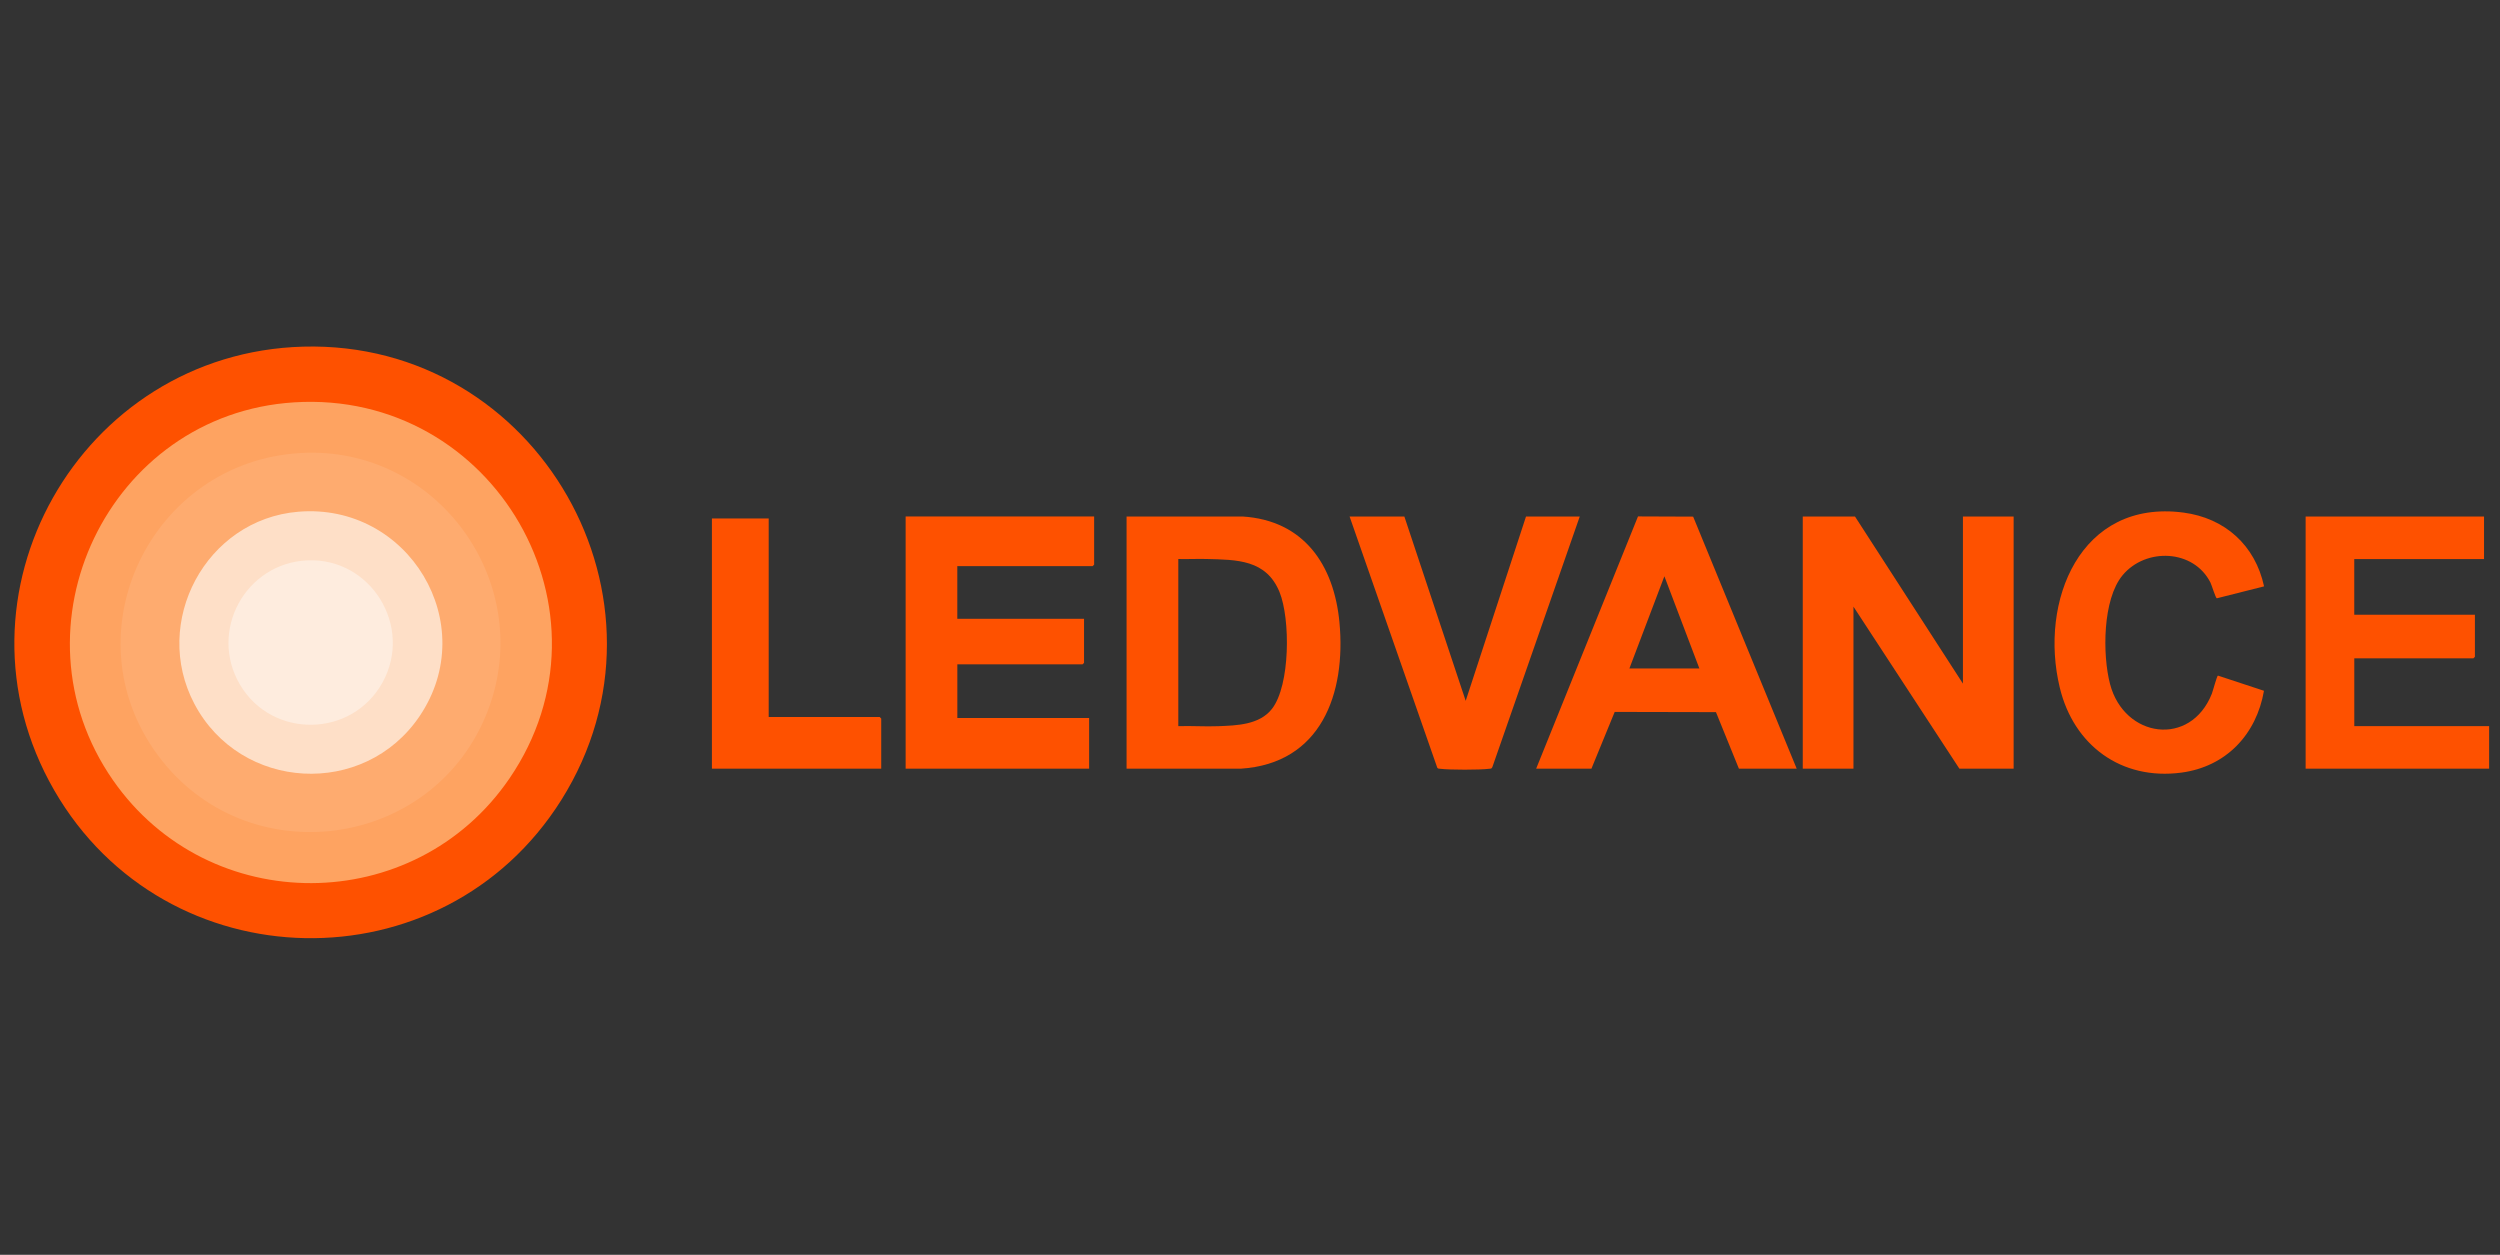
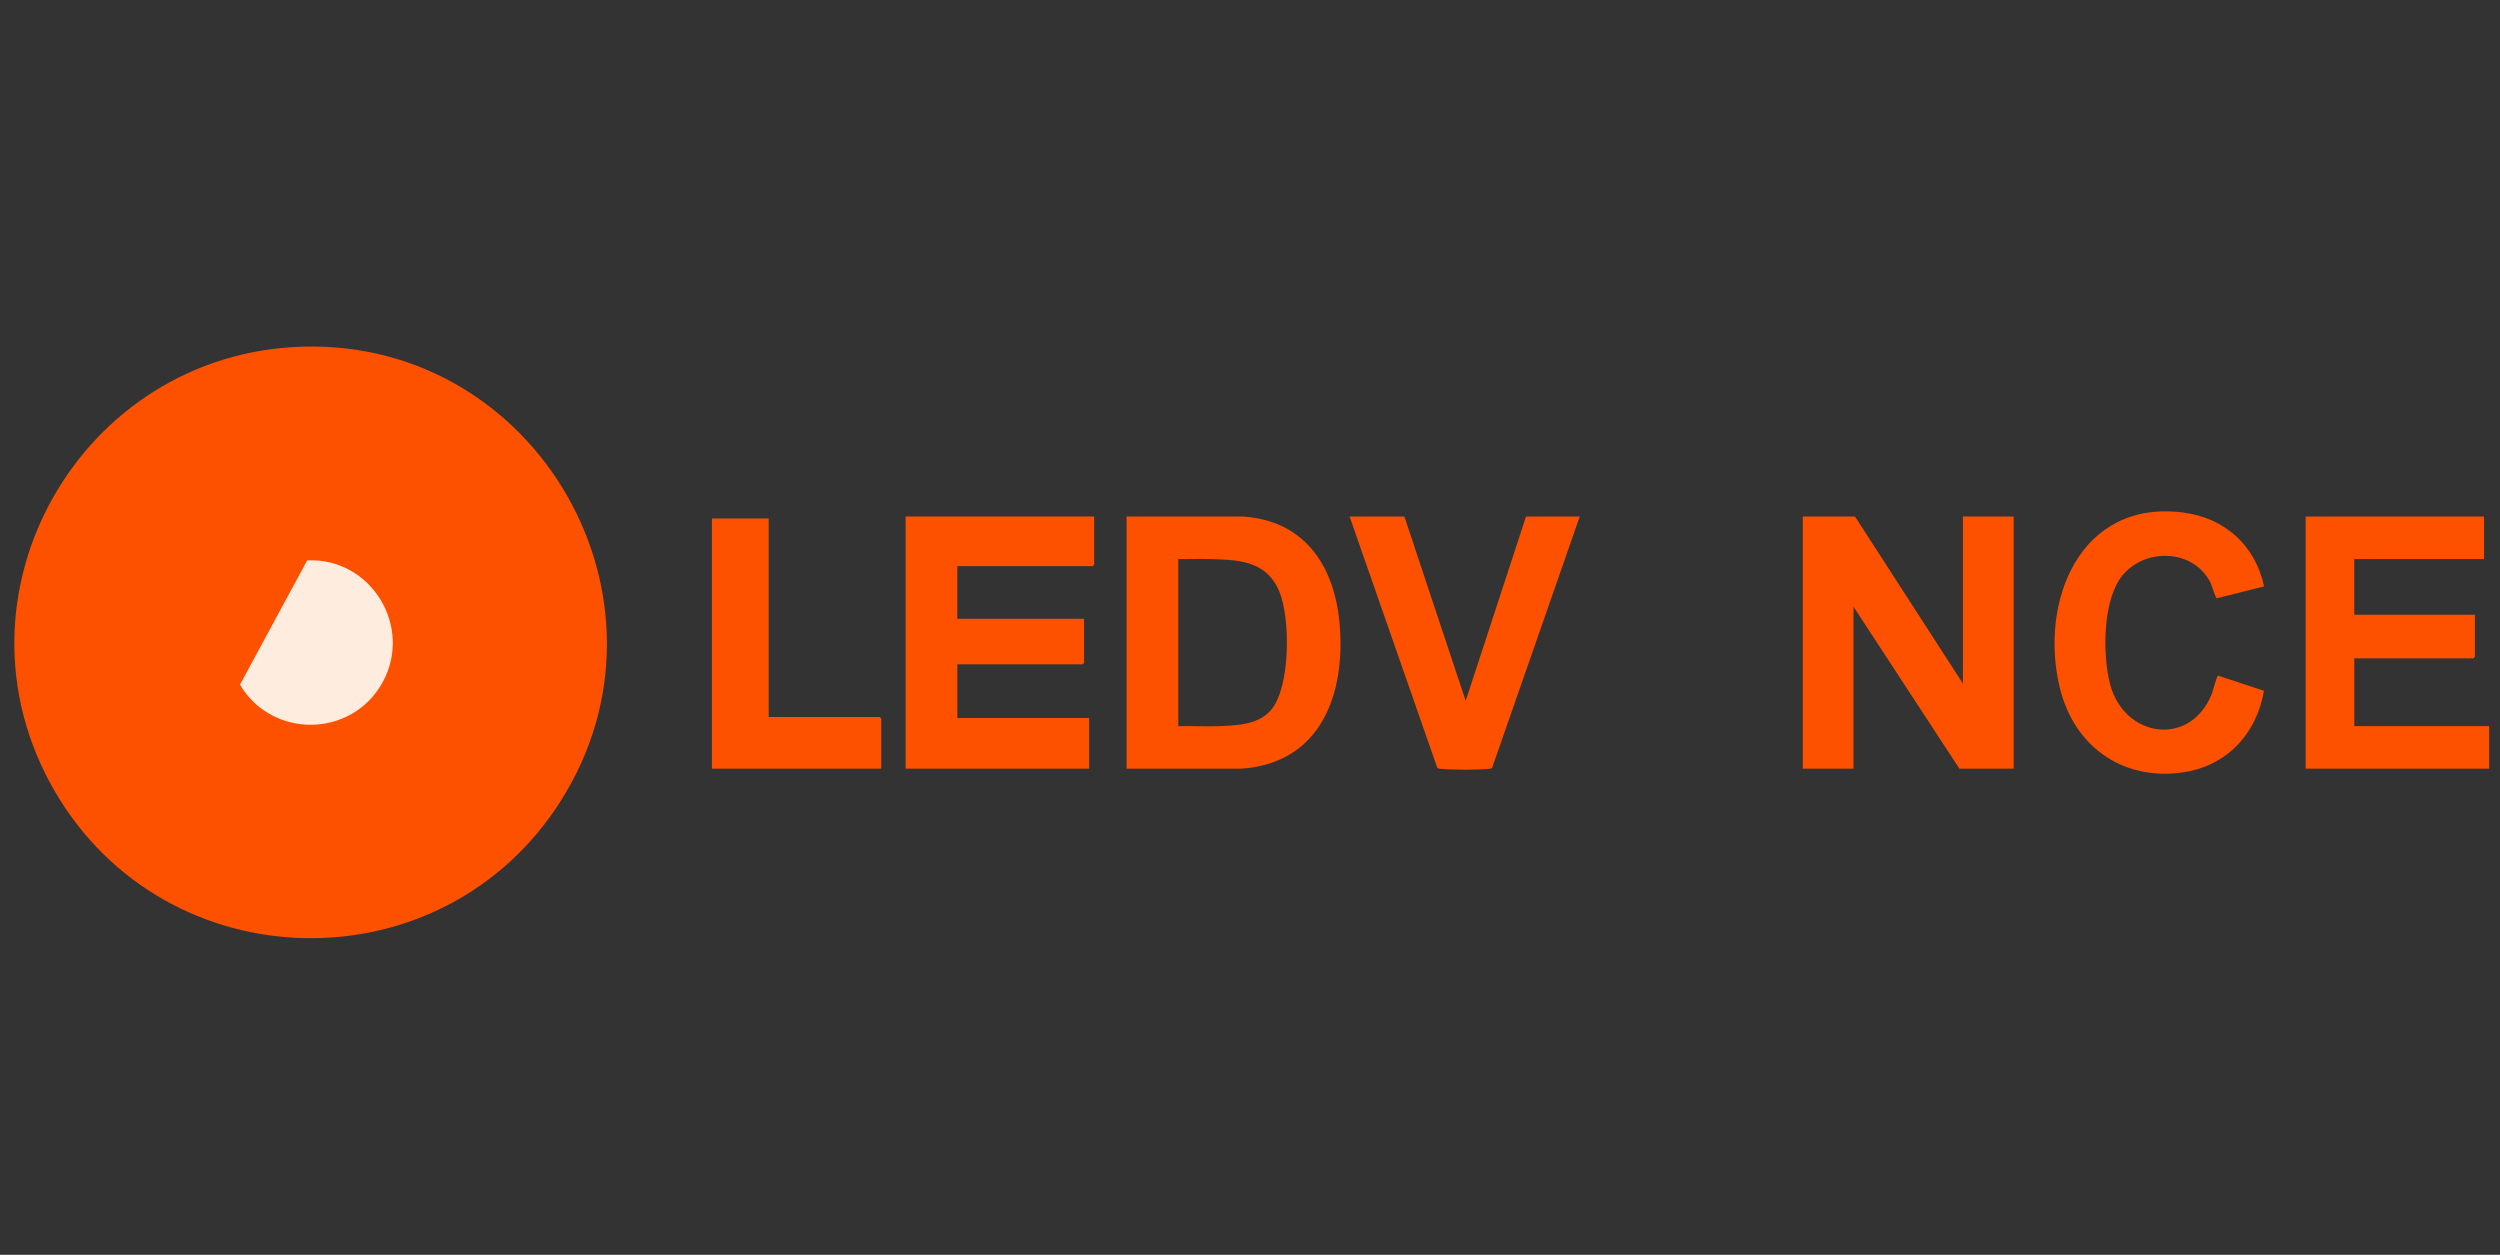
<svg xmlns="http://www.w3.org/2000/svg" id="Calque_1" data-name="Calque 1" viewBox="0 0 796.93 400">
  <rect x="0" y="0" width="796.93" height="400" fill="#333333" stroke="none" />
  <defs>
    <style>
      .cls-1 {
        fill: #feecde;
      }

      .cls-2 {
        fill: #fea361;
      }

      .cls-3 {
        fill: #fedfc7;
      }

      .cls-4 {
        fill: #fe5100;
      }

      .cls-5 {
        fill: #feab6f;
      }
    </style>
  </defs>
  <path class="cls-4" d="M96.64,110.5c74.82-2.04,122.29,80.9,82.29,144.52-37.79,60.1-126.2,58.35-161.65-3.1-35.78-62.03,8.22-139.47,79.37-141.42Z" />
  <polygon class="cls-4" points="591.32 164.65 625.73 217.92 625.73 164.65 641.89 164.65 641.89 245.04 624.6 245.04 590.83 193.38 590.83 245.04 574.67 245.04 574.67 164.65 591.32 164.65" />
  <path class="cls-4" d="M359.12,245.04v-80.39h37c19.51,1.23,29.14,15.43,30.86,33.74,2.13,22.66-5.83,45.03-31.51,46.65h-36.35ZM375.6,231.48c4.24-.14,8.53.18,12.78.01,5.9-.23,13.12-.43,17.09-5.53,5.85-7.51,5.88-28.68,2.41-37.22-4.23-10.38-13.59-10.31-23.37-10.55-2.96-.07-5.94.08-8.9.01v53.27Z" />
  <path class="cls-4" d="M348.78,164.65v15.34s-.45.48-.48.48h-43.14v16.79h40.4v14.04s-.45.48-.48.48h-39.91v17.11h42.01v16.14h-58.49v-80.39h60.11Z" />
-   <path class="cls-4" d="M489.68,245.04l32.47-80.42,17.58.07,33.01,80.35h-18.42l-7.32-18.03-32.28-.07-7.42,18.1h-17.61ZM541.71,213.08l-11.15-29.38-11.15,29.38h22.3Z" />
  <path class="cls-4" d="M791.84,164.65v13.56h-41.37v17.76h38.46v13.4s-.45.48-.48.48h-37.97v21.63h42.98v13.56h-58.49v-80.39h56.88Z" />
  <path class="cls-4" d="M721.71,186.92l-15.04,3.8c-.41-.07-1.63-4.19-2.03-4.99-5.36-10.66-20.62-11.24-28.01-2.37-6.42,7.71-6.44,25.42-4.01,34.69,4.51,17.24,25.66,20.21,32.45,3.09.34-.86,1.63-5.75,1.94-5.78l14.68,4.84c-2.41,13.91-12.06,24.2-26.35,26.09-19.12,2.53-34.3-8.68-38.74-27.08-6.65-27.54,6.49-60.12,39.39-55.82,13.28,1.74,22.91,10.45,25.73,23.52Z" />
  <path class="cls-4" d="M447.67,164.65l19.55,58.76,19.23-58.76h17.13l-27.85,79.86-.26.39c-.24.17-.53.13-.8.17-3.02.38-12.53.37-15.55,0-.36-.04-.72.02-.96-.34l-27.95-80.08h17.45Z" />
  <path class="cls-4" d="M245.04,165.29v63.28h35.39s.48.45.48.48v15.98h-53.97v-79.75h18.1Z" />
-   <path class="cls-2" d="M93.73,128.26c63.84-4.04,104.9,66.93,68.65,119.92-30.25,44.22-95.78,44.5-126.37.51-33.91-48.76-1.4-116.69,57.72-120.43Z" />
-   <path class="cls-5" d="M95.99,144.4c43.45-2.39,75.06,41.49,59.54,82.08-17.03,44.52-76.98,52.63-105.3,14.14-28.58-38.85-2.05-93.59,45.76-96.22Z" />
-   <path class="cls-3" d="M95.03,163.13c35.19-2.97,58.56,35.8,38.73,65.16-17.66,26.15-57.09,23.94-71.79-3.91-13.78-26.09,3.64-58.77,33.07-61.25Z" />
-   <path class="cls-1" d="M97.93,178.63c20.3-.93,33.81,21.07,24.04,38.86s-35.26,18.07-45.47.76c-10.06-17.07,1.71-38.71,21.43-39.62Z" />
+   <path class="cls-1" d="M97.93,178.63c20.3-.93,33.81,21.07,24.04,38.86s-35.26,18.07-45.47.76Z" />
</svg>